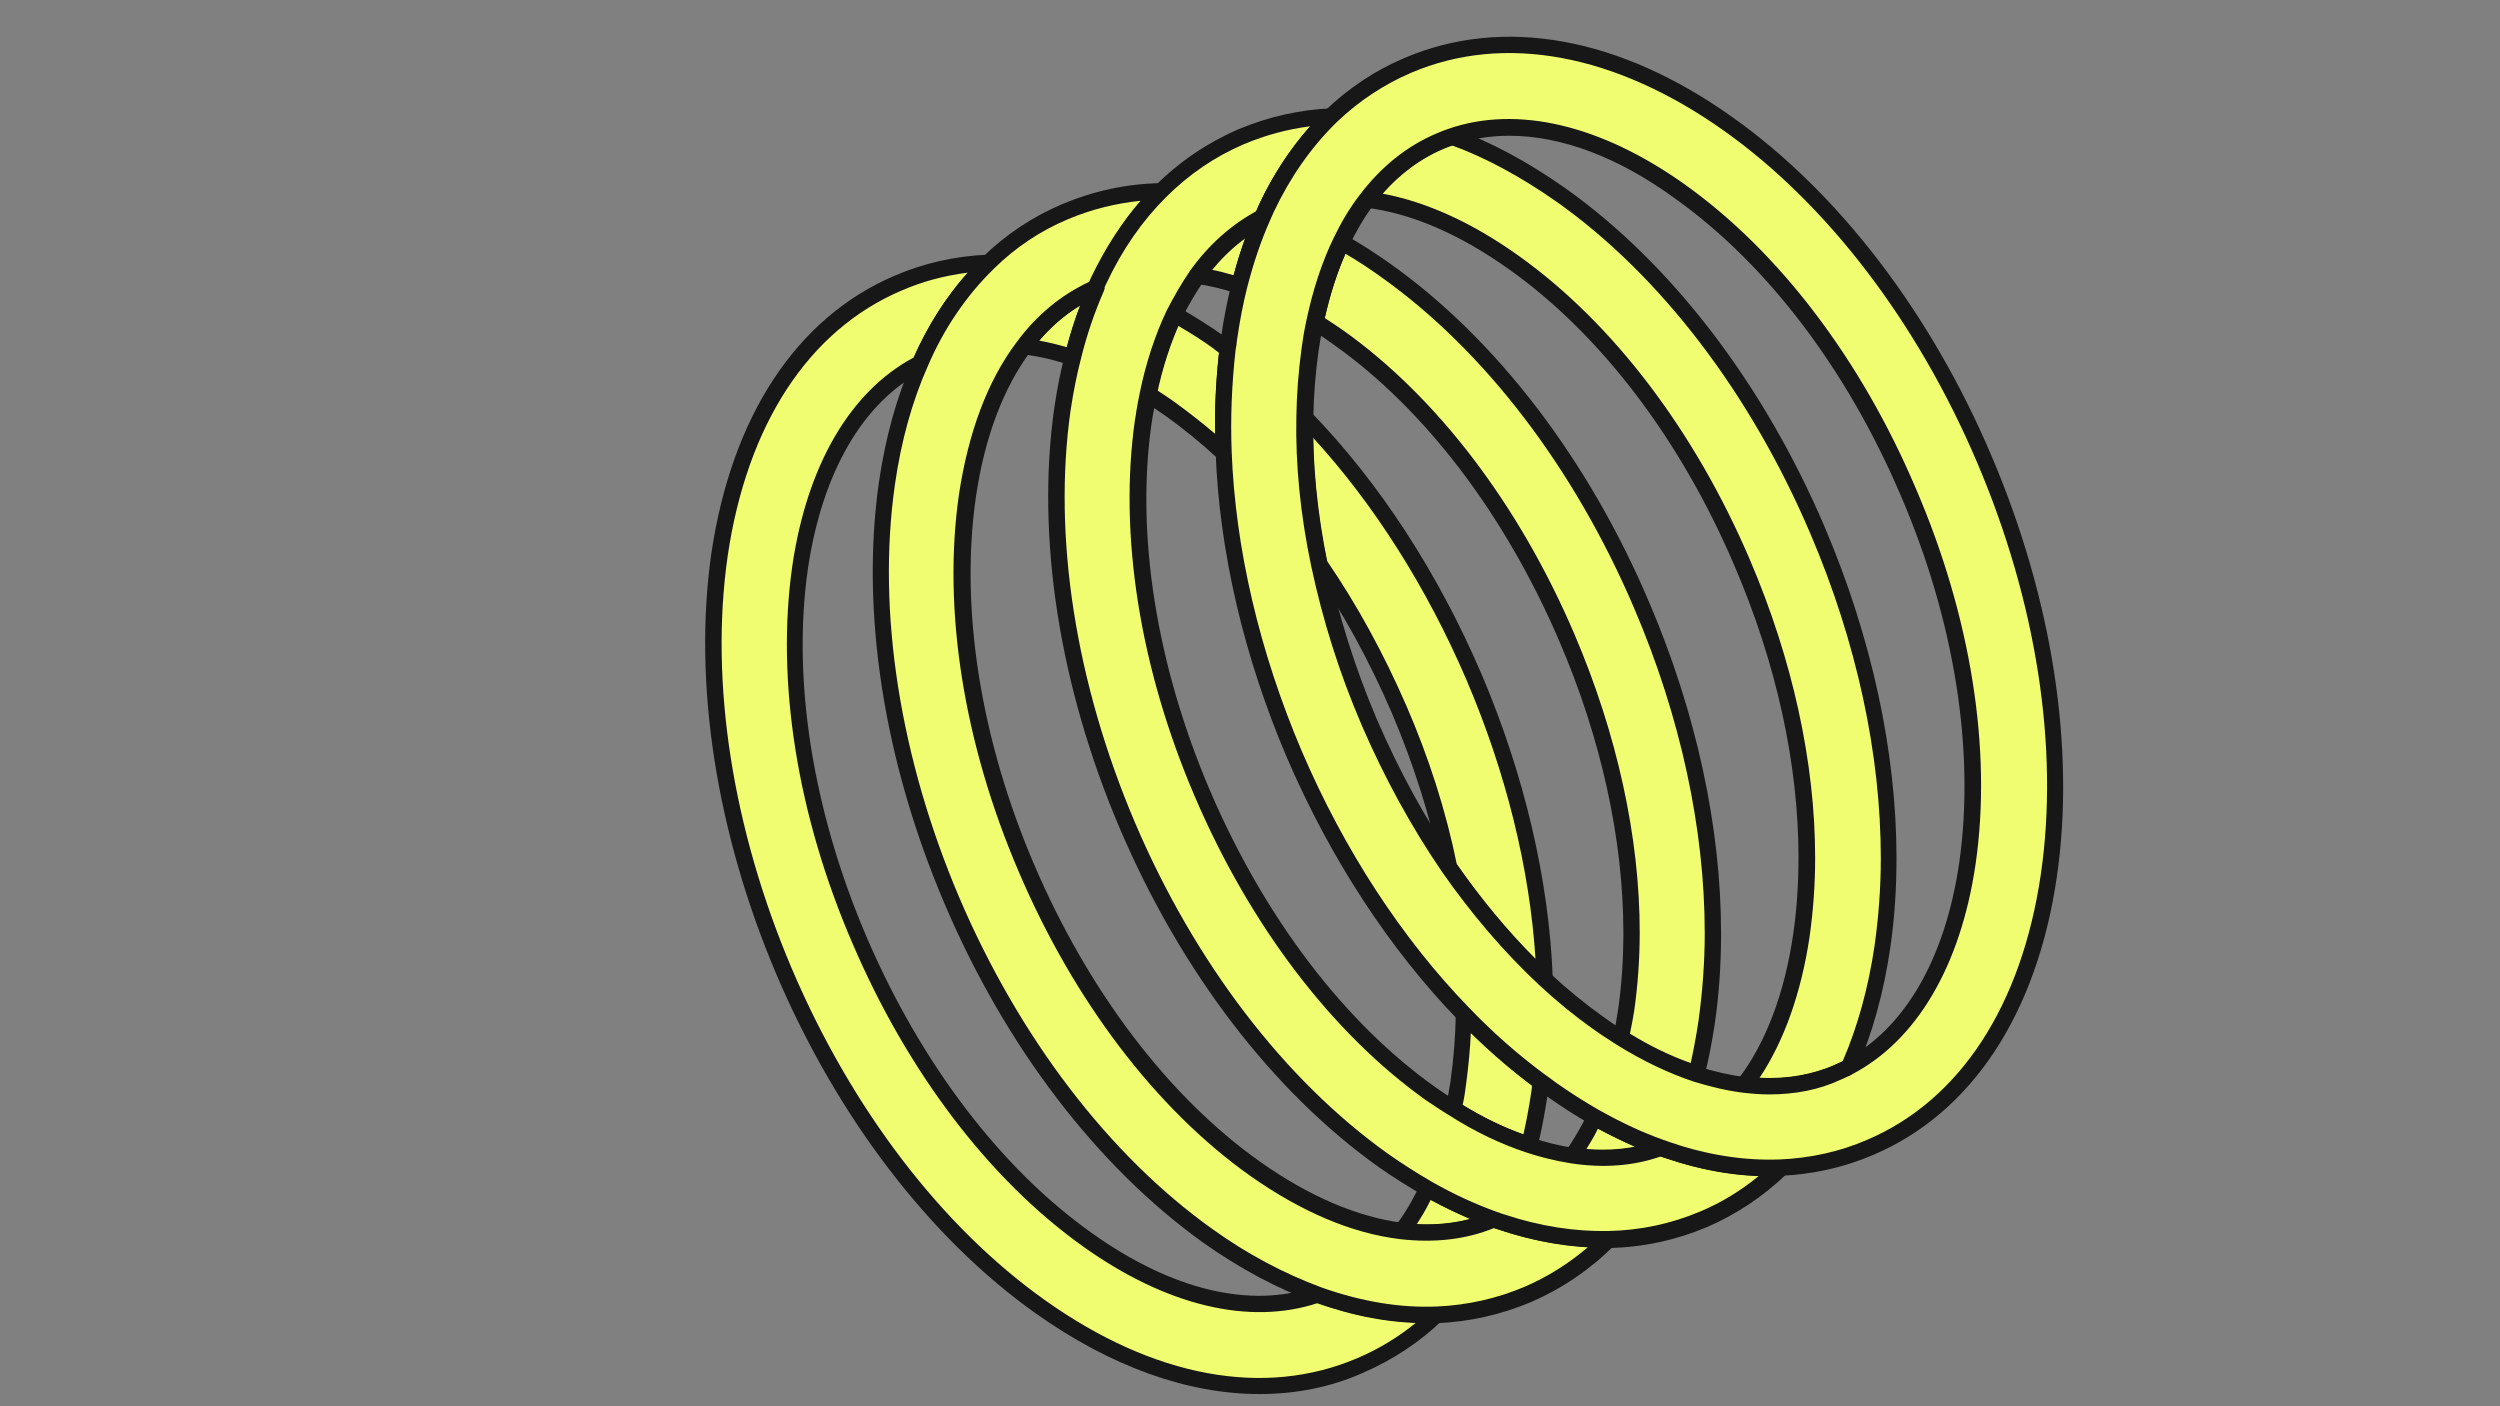
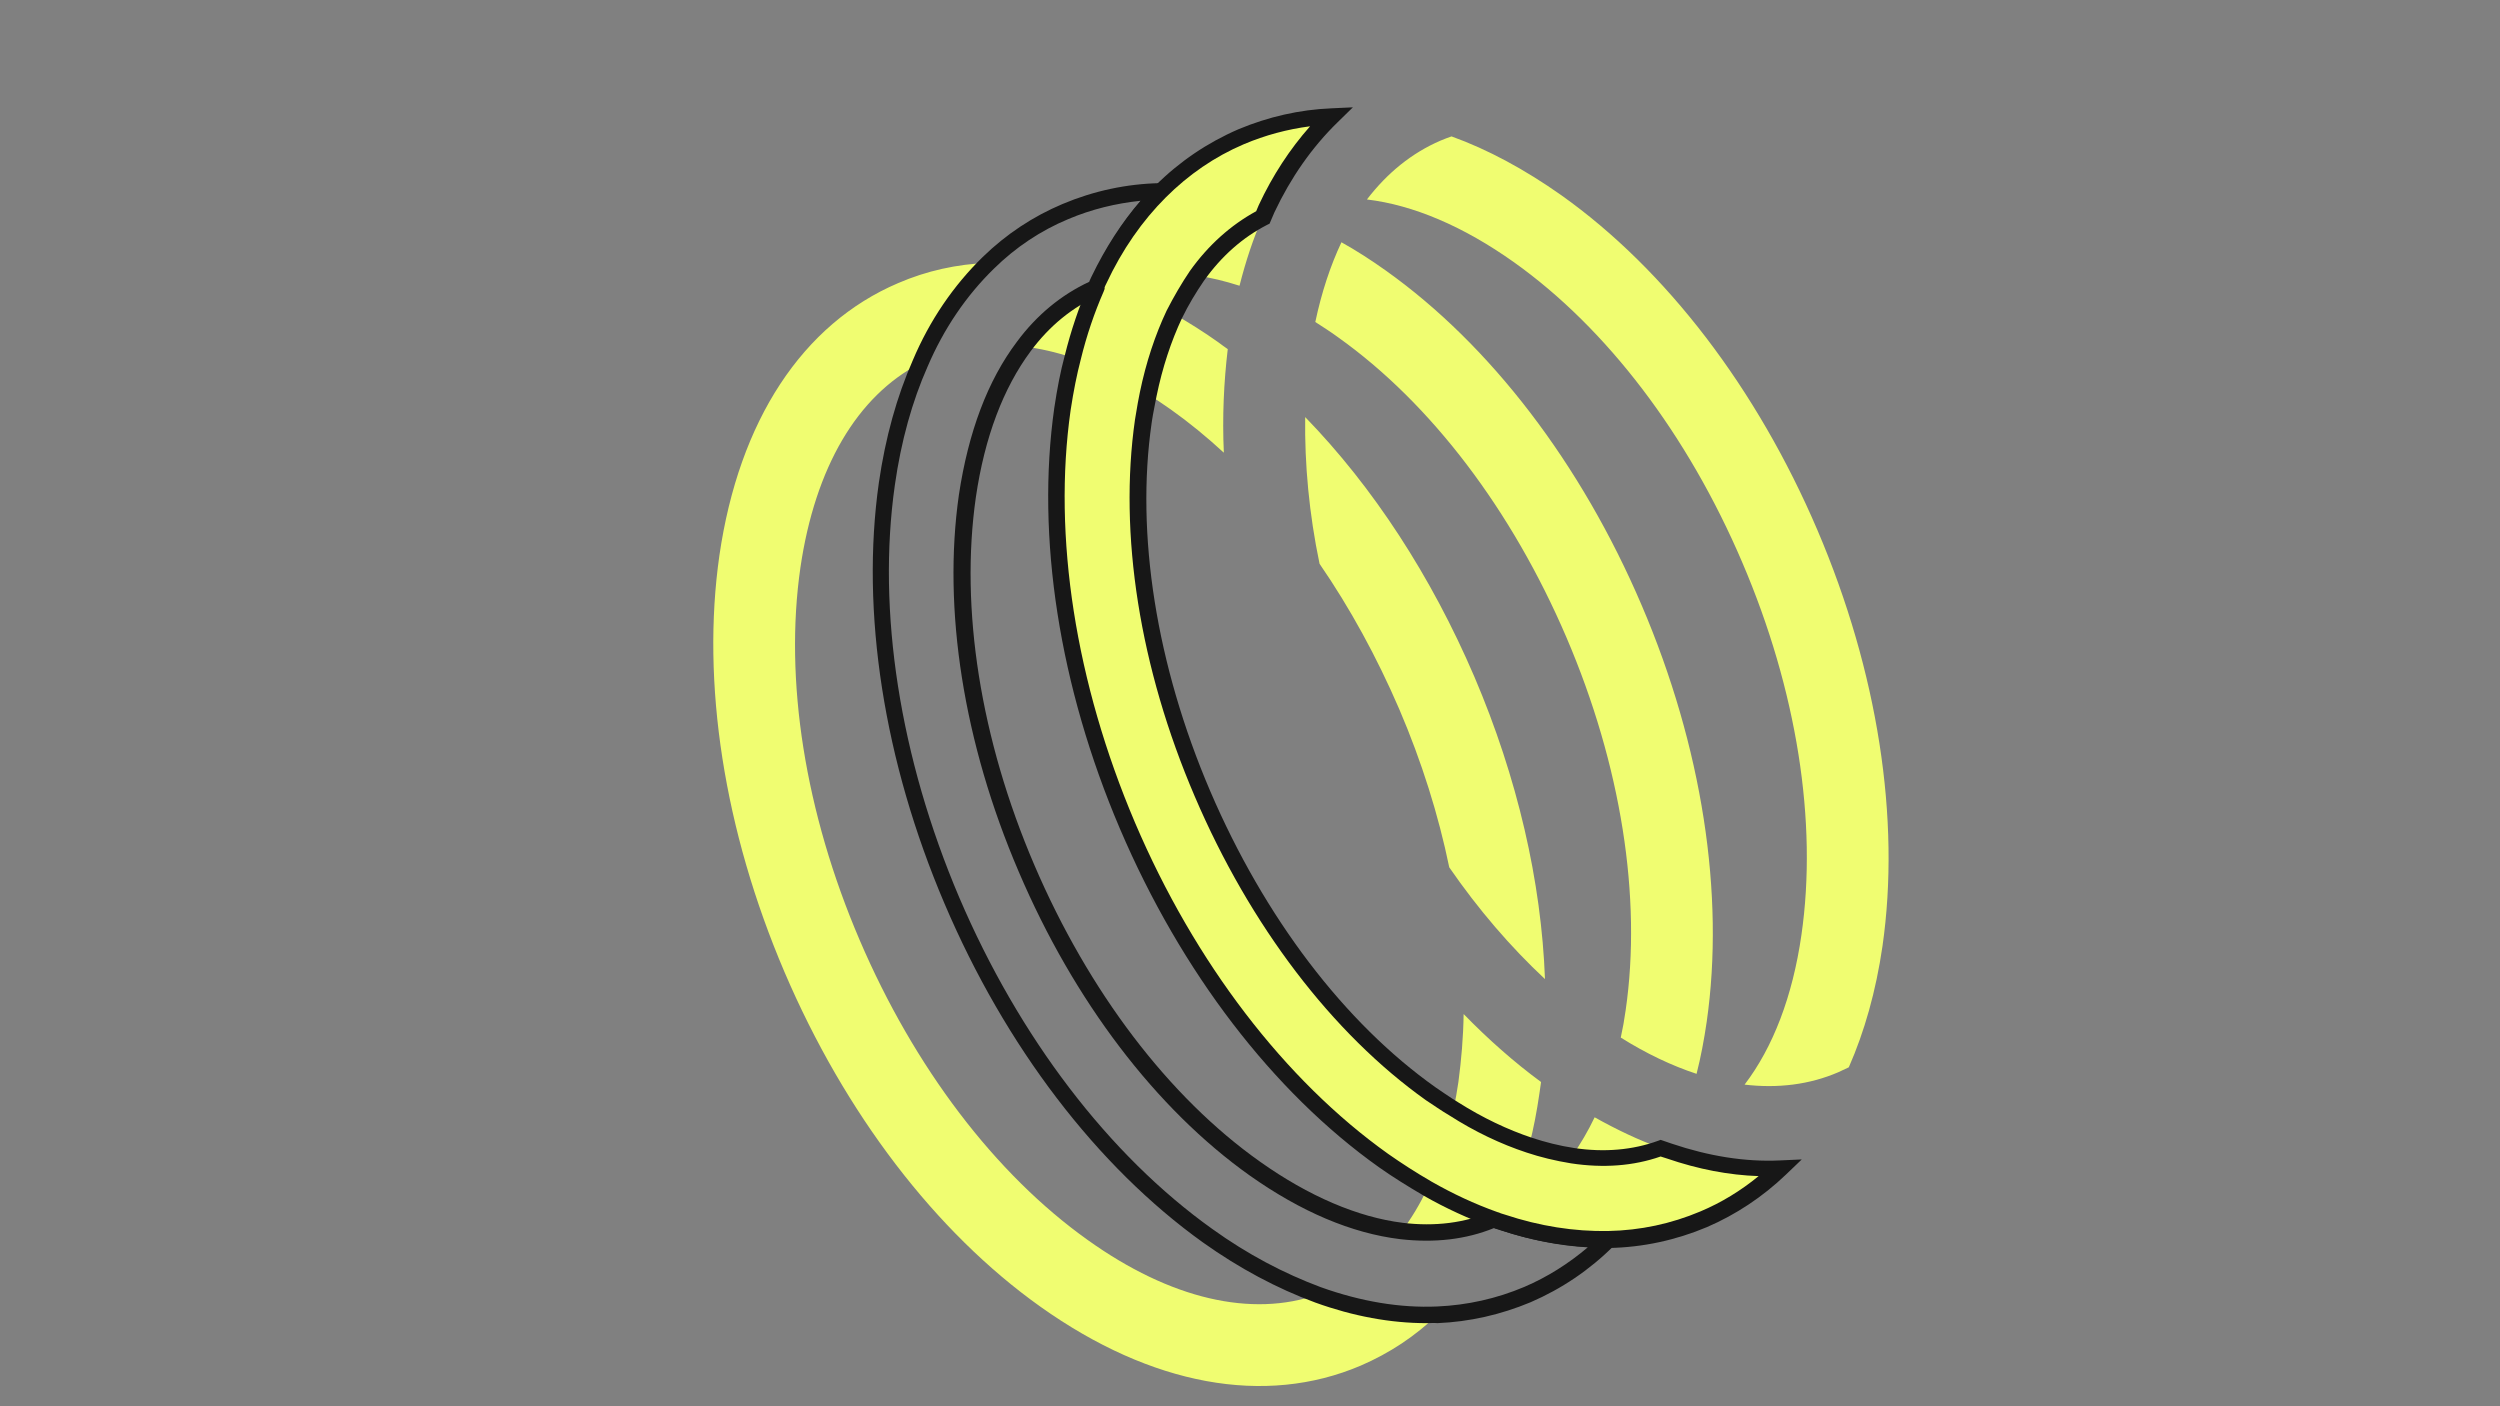
<svg xmlns="http://www.w3.org/2000/svg" width="1920" zoomAndPan="magnify" viewBox="0 0 1440 810" height="1080" preserveAspectRatio="xMidYMid meet">
  <rect x="0" y="0" width="1440" height="810" fill="#808080" stroke="none" />
  <path fill="#f0fd71" d="M 849.262 389.863 C 824.422 331.895 790.926 280.516 751.785 240.238 C 751.41 267.34 754.043 295.949 760.066 324.742 C 777.566 350.152 792.996 378.383 805.98 408.492 C 818.965 438.793 828.562 469.473 834.77 499.586 C 851.52 523.863 870.148 545.508 889.906 563.949 C 887.836 507.867 874.098 448.016 849.262 389.863 Z M 707.188 201.094 C 705.305 199.773 703.426 198.457 701.73 197.141 C 693.262 191.117 684.797 185.848 676.328 180.953 C 669.93 194.504 664.848 209.938 661.273 227.062 C 665.602 229.887 669.93 232.711 674.445 235.91 C 684.797 243.25 695.145 251.719 704.93 260.754 C 703.988 240.051 704.93 220.102 707.188 201.094 Z M 589.766 199.586 C 598.801 200.715 608.207 202.785 617.617 205.984 C 621.191 191.684 625.707 178.32 631.164 165.898 C 615.172 173.051 601.246 184.344 589.766 199.586 Z M 860.738 702.469 C 847.941 697.766 835.148 691.93 822.164 684.59 C 817.836 693.625 812.941 701.906 807.297 709.246 C 826.492 711.504 844.555 709.246 860.738 702.469 Z M 759.312 745.57 C 720.926 759.121 674.07 748.203 626.648 714.328 C 573.207 676.309 526.539 614.766 495.117 541.367 C 463.691 467.965 451.648 391.742 461.055 326.812 C 469.523 269.223 493.797 228.004 529.926 209.375 C 539.902 186.414 553.262 167.027 569.258 151.406 C 551.191 152.16 533.879 155.922 517.32 163.074 C 462.184 186.602 425.68 242.309 414.387 319.848 C 403.852 393.25 417.023 478.316 451.836 559.812 C 486.648 641.305 538.961 709.809 599.363 752.719 C 663.156 798.078 728.641 810.125 783.773 786.598 C 800.336 779.445 815.199 769.66 828.184 757.051 C 805.98 757.992 782.836 754.227 759.312 745.57 Z M 843.051 584.09 C 842.863 597.453 841.734 610.438 840.039 623.234 C 839.285 628.504 838.348 633.773 837.215 638.668 C 851.895 647.891 866.57 654.855 880.875 659.559 C 883.32 650.148 885.203 640.176 886.707 629.824 C 887.082 627.562 887.27 625.496 887.648 623.234 C 872.027 611.754 857.164 598.582 843.051 584.09 Z M 849.262 389.863 C 824.422 331.895 790.926 280.516 751.785 240.238 C 751.41 267.34 754.043 295.949 760.066 324.742 C 777.566 350.152 792.996 378.383 805.98 408.492 C 818.965 438.793 828.562 469.473 834.77 499.586 C 851.52 523.863 870.148 545.508 889.906 563.949 C 887.836 507.867 874.098 448.016 849.262 389.863 Z M 707.188 201.094 C 705.305 199.773 703.426 198.457 701.73 197.141 C 693.262 191.117 684.797 185.848 676.328 180.953 C 669.93 194.504 664.848 209.938 661.273 227.062 C 665.602 229.887 669.93 232.711 674.445 235.91 C 684.797 243.25 695.145 251.719 704.93 260.754 C 703.988 240.051 704.93 220.102 707.188 201.094 Z M 689.312 158.746 C 697.402 159.875 705.684 161.945 713.961 164.582 C 717.539 150.465 721.867 137.289 727.324 125.059 C 712.457 132.586 699.848 144.066 689.312 158.746 Z M 589.766 199.586 C 598.801 200.715 608.207 202.785 617.617 205.984 C 621.191 191.684 625.707 178.32 631.164 165.898 C 615.172 173.051 601.246 184.344 589.766 199.586 Z M 822.164 684.59 C 817.836 693.625 812.941 701.906 807.297 709.246 C 826.301 711.504 844.367 709.434 860.551 702.469 C 847.941 697.766 835.148 691.93 822.164 684.59 Z M 843.051 584.09 C 842.863 597.453 841.734 610.438 840.039 623.234 C 839.285 628.504 838.348 633.773 837.215 638.668 C 851.895 647.891 866.57 654.855 880.875 659.559 C 883.32 650.148 885.203 640.176 886.707 629.824 C 887.082 627.562 887.27 625.496 887.648 623.234 C 872.027 611.754 857.164 598.582 843.051 584.09 Z M 918.508 643.562 C 914.746 651.465 910.418 658.805 905.711 665.582 C 923.777 668.215 940.902 666.898 956.52 661.254 C 943.91 656.734 931.305 650.715 918.508 643.562 Z M 945.605 348.645 C 910.793 267.152 858.48 198.645 798.078 155.734 C 789.609 149.711 781.141 144.254 772.672 139.551 C 766.273 153.102 761.195 168.531 757.617 185.473 C 761.945 188.293 766.465 191.117 770.793 194.316 C 824.234 232.336 870.898 293.879 902.324 367.277 C 933.75 440.676 945.793 516.898 936.387 581.832 C 935.633 587.289 934.691 592.559 933.562 597.641 C 948.238 606.863 962.918 613.824 977.219 618.531 C 979.664 608.934 981.547 598.957 983.051 588.605 C 993.59 515.207 980.418 429.949 945.605 348.645 Z M 849.262 389.863 C 824.422 331.895 790.926 280.516 751.785 240.238 C 751.41 267.34 754.043 295.949 760.066 324.742 C 777.566 350.152 792.996 378.383 805.98 408.492 C 818.965 438.793 828.562 469.473 834.77 499.586 C 851.52 523.863 870.148 545.508 889.906 563.949 C 887.836 507.867 874.098 448.016 849.262 389.863 Z M 589.766 199.586 C 598.801 200.715 608.207 202.785 617.617 205.984 C 621.191 191.684 625.707 178.32 631.164 165.898 C 615.172 173.051 601.246 184.344 589.766 199.586 Z M 707.188 201.094 C 705.305 199.773 703.426 198.457 701.73 197.141 C 693.262 191.117 684.797 185.848 676.328 180.953 C 669.93 194.504 664.848 209.938 661.273 227.062 C 665.602 229.887 669.93 232.711 674.445 235.91 C 684.797 243.25 695.145 251.719 704.93 260.754 C 703.988 240.051 704.93 220.102 707.188 201.094 Z M 822.164 684.59 C 817.836 693.625 812.941 701.906 807.297 709.246 C 826.301 711.504 844.367 709.434 860.551 702.469 C 847.941 697.766 835.148 691.93 822.164 684.59 Z M 843.051 584.09 C 842.863 597.453 841.734 610.438 840.039 623.234 C 839.285 628.504 838.348 633.773 837.215 638.668 C 851.895 647.891 866.57 654.855 880.875 659.559 C 883.32 650.148 885.203 640.176 886.707 629.824 C 887.082 627.562 887.27 625.496 887.648 623.234 C 872.027 611.754 857.164 598.582 843.051 584.09 Z M 849.262 389.863 C 824.422 331.895 790.926 280.516 751.785 240.238 C 751.41 267.34 754.043 295.949 760.066 324.742 C 777.566 350.152 792.996 378.383 805.98 408.492 C 818.965 438.793 828.562 469.473 834.77 499.586 C 851.52 523.863 870.148 545.508 889.906 563.949 C 887.836 507.867 874.098 448.016 849.262 389.863 Z M 945.605 348.645 C 910.793 267.152 858.48 198.645 798.078 155.734 C 789.609 149.711 781.141 144.254 772.672 139.551 C 766.273 153.102 761.195 168.531 757.617 185.473 C 761.945 188.293 766.465 191.117 770.793 194.316 C 824.234 232.336 870.898 293.879 902.324 367.277 C 933.75 440.676 945.793 516.898 936.387 581.832 C 935.633 587.289 934.691 592.559 933.562 597.641 C 948.238 606.863 962.918 613.824 977.219 618.531 C 979.664 608.934 981.547 598.957 983.051 588.605 C 993.59 515.207 980.418 429.949 945.605 348.645 Z M 707.188 201.094 C 705.305 199.773 703.426 198.457 701.73 197.141 C 693.262 191.117 684.797 185.848 676.328 180.953 C 669.93 194.504 664.848 209.938 661.273 227.062 C 665.602 229.887 669.93 232.711 674.445 235.91 C 684.797 243.25 695.145 251.719 704.93 260.754 C 703.988 240.051 704.93 220.102 707.188 201.094 Z M 689.312 158.746 C 697.402 159.875 705.684 161.945 713.961 164.582 C 717.539 150.465 721.867 137.289 727.324 125.059 C 712.457 132.586 699.848 144.066 689.312 158.746 Z M 843.051 584.09 C 842.863 597.453 841.734 610.438 840.039 623.234 C 839.285 628.504 838.348 633.773 837.215 638.668 C 851.895 647.891 866.57 654.855 880.875 659.559 C 883.32 650.148 885.203 640.176 886.707 629.824 C 887.082 627.562 887.27 625.496 887.648 623.234 C 872.027 611.754 857.164 598.582 843.051 584.09 Z M 918.508 643.562 C 914.746 651.465 910.418 658.805 905.711 665.582 C 923.777 668.215 940.902 666.898 956.52 661.254 C 943.91 656.734 931.305 650.715 918.508 643.562 Z M 1046.844 305.359 C 1012.031 223.863 959.719 155.359 899.312 112.449 C 878.238 97.578 856.977 86.098 836.086 78.57 C 834.02 79.324 831.758 80.078 829.691 81.016 C 813.129 88.168 799.016 99.648 787.352 114.895 C 814.07 118.094 842.863 130.328 872.027 151.031 C 925.469 189.047 972.137 250.402 1003.562 323.988 C 1034.988 397.391 1047.031 473.613 1037.621 538.543 C 1032.543 573.926 1021.25 603.285 1004.879 624.742 C 1024.074 627 1042.328 624.742 1058.887 617.59 C 1060.957 616.648 1063.027 615.707 1064.906 614.766 C 1073.941 594.254 1080.527 570.914 1084.289 545.129 C 1094.828 471.918 1081.656 386.852 1046.844 305.359 Z M 707.188 201.094 C 705.305 199.773 703.426 198.457 701.73 197.141 C 693.262 191.117 684.797 185.848 676.328 180.953 C 669.93 194.504 664.848 209.938 661.273 227.062 C 665.602 229.887 669.93 232.711 674.445 235.91 C 684.797 243.25 695.145 251.719 704.93 260.754 C 703.988 240.051 704.93 220.102 707.188 201.094 Z M 689.312 158.746 C 697.402 159.875 705.684 161.945 713.961 164.582 C 717.539 150.465 721.867 137.289 727.324 125.059 C 712.457 132.586 699.848 144.066 689.312 158.746 Z M 849.262 389.863 C 824.422 331.895 790.926 280.516 751.785 240.238 C 751.41 267.34 754.043 295.949 760.066 324.742 C 777.566 350.152 792.996 378.383 805.98 408.492 C 818.965 438.793 828.562 469.473 834.77 499.586 C 851.52 523.863 870.148 545.508 889.906 563.949 C 887.836 507.867 874.098 448.016 849.262 389.863 Z M 843.051 584.09 C 842.863 597.453 841.734 610.438 840.039 623.234 C 839.285 628.504 838.348 633.773 837.215 638.668 C 851.895 647.891 866.57 654.855 880.875 659.559 C 883.32 650.148 885.203 640.176 886.707 629.824 C 887.082 627.562 887.27 625.496 887.648 623.234 C 872.027 611.754 857.164 598.582 843.051 584.09 Z M 918.508 643.562 C 914.746 651.465 910.418 658.805 905.711 665.582 C 923.777 668.215 940.902 666.898 956.52 661.254 C 943.91 656.734 931.305 650.715 918.508 643.562 Z M 945.605 348.645 C 910.793 267.152 858.48 198.645 798.078 155.734 C 789.609 149.711 781.141 144.254 772.672 139.551 C 766.273 153.102 761.195 168.531 757.617 185.473 C 761.945 188.293 766.465 191.117 770.793 194.316 C 824.234 232.336 870.898 293.879 902.324 367.277 C 933.75 440.676 945.793 516.898 936.387 581.832 C 935.633 587.289 934.691 592.559 933.562 597.641 C 948.238 606.863 962.918 613.824 977.219 618.531 C 979.664 608.934 981.547 598.957 983.051 588.605 C 993.59 515.207 980.418 429.949 945.605 348.645 Z M 849.262 389.863 C 824.422 331.895 790.926 280.516 751.785 240.238 C 751.41 267.34 754.043 295.949 760.066 324.742 C 777.566 350.152 792.996 378.383 805.98 408.492 C 818.965 438.793 828.562 469.473 834.77 499.586 C 851.52 523.863 870.148 545.508 889.906 563.949 C 887.836 507.867 874.098 448.016 849.262 389.863 Z M 945.605 348.645 C 910.793 267.152 858.48 198.645 798.078 155.734 C 789.609 149.711 781.141 144.254 772.672 139.551 C 766.273 153.102 761.195 168.531 757.617 185.473 C 761.945 188.293 766.465 191.117 770.793 194.316 C 824.234 232.336 870.898 293.879 902.324 367.277 C 933.75 440.676 945.793 516.898 936.387 581.832 C 935.633 587.289 934.691 592.559 933.562 597.641 C 948.238 606.863 962.918 613.824 977.219 618.531 C 979.664 608.934 981.547 598.957 983.051 588.605 C 993.59 515.207 980.418 429.949 945.605 348.645 Z M 1046.844 305.359 C 1012.031 223.863 959.719 155.359 899.312 112.449 C 878.238 97.578 856.977 86.098 836.086 78.57 C 834.02 79.324 831.758 80.078 829.691 81.016 C 813.129 88.168 799.016 99.648 787.352 114.895 C 814.07 118.094 842.863 130.328 872.027 151.031 C 925.469 189.047 972.137 250.402 1003.562 323.988 C 1034.988 397.391 1047.031 473.613 1037.621 538.543 C 1032.543 573.926 1021.25 603.285 1004.879 624.742 C 1024.074 627 1042.328 624.742 1058.887 617.59 C 1060.957 616.648 1063.027 615.707 1064.906 614.766 C 1073.941 594.254 1080.527 570.914 1084.289 545.129 C 1094.828 471.918 1081.656 386.852 1046.844 305.359 Z M 849.262 389.863 C 824.422 331.895 790.926 280.516 751.785 240.238 C 751.41 267.34 754.043 295.949 760.066 324.742 C 777.566 350.152 792.996 378.383 805.98 408.492 C 818.965 438.793 828.562 469.473 834.77 499.586 C 851.52 523.863 870.148 545.508 889.906 563.949 C 887.836 507.867 874.098 448.016 849.262 389.863 Z M 945.605 348.645 C 910.793 267.152 858.48 198.645 798.078 155.734 C 789.609 149.711 781.141 144.254 772.672 139.551 C 766.273 153.102 761.195 168.531 757.617 185.473 C 761.945 188.293 766.465 191.117 770.793 194.316 C 824.234 232.336 870.898 293.879 902.324 367.277 C 933.75 440.676 945.793 516.898 936.387 581.832 C 935.633 587.289 934.691 592.559 933.562 597.641 C 948.238 606.863 962.918 613.824 977.219 618.531 C 979.664 608.934 981.547 598.957 983.051 588.605 C 993.59 515.207 980.418 429.949 945.605 348.645 Z M 1046.844 305.359 C 1012.031 223.863 959.719 155.359 899.312 112.449 C 878.238 97.578 856.977 86.098 836.086 78.57 C 834.02 79.324 831.758 80.078 829.691 81.016 C 813.129 88.168 799.016 99.648 787.352 114.895 C 814.07 118.094 842.863 130.328 872.027 151.031 C 925.469 189.047 972.137 250.402 1003.562 323.988 C 1034.988 397.391 1047.031 473.613 1037.621 538.543 C 1032.543 573.926 1021.25 603.285 1004.879 624.742 C 1024.074 627 1042.328 624.742 1058.887 617.59 C 1060.957 616.648 1063.027 615.707 1064.906 614.766 C 1073.941 594.254 1080.527 570.914 1084.289 545.129 C 1094.828 471.918 1081.656 386.852 1046.844 305.359 Z M 1046.844 305.359 " fill-opacity="1" fill-rule="nonzero" />
-   <path fill="#171717" d="M 725.441 802.973 C 684.043 802.973 639.82 787.164 596.543 756.484 C 535.574 713.199 482.508 643.938 447.32 561.504 C 412.508 479.637 399.145 393.438 409.684 319.098 C 421.352 239.863 458.797 182.836 515.438 158.746 C 532.188 151.594 550.062 147.453 569.066 146.699 L 581.301 146.137 L 572.457 154.793 C 556.648 170.227 543.664 189.234 534.066 211.254 L 533.316 212.762 L 531.809 213.516 C 497.184 231.395 473.664 271.855 465.383 327.379 C 456.164 391.555 468.02 466.836 499.066 539.484 C 530.305 612.32 576.406 673.109 629.094 710.375 C 675.012 743.121 720.547 754.039 757.43 741.051 L 758.938 740.488 L 760.441 741.051 C 783.211 749.332 805.602 753.098 827.434 752.156 L 839.852 751.59 L 831.008 760.25 C 817.836 773.047 802.406 783.211 785.094 790.738 C 766.652 799.02 746.328 802.973 725.441 802.973 Z M 557.402 157.051 C 544.039 158.746 531.246 162.133 519.203 167.402 C 465.762 190.176 430.195 244.566 419.094 320.602 C 408.742 393.25 421.914 477.566 456.164 558.117 C 490.598 638.855 542.535 706.797 602 748.957 C 664.473 793.371 728.266 805.23 781.895 782.27 C 794.312 777 805.602 770.035 815.766 761.754 C 797.137 761.191 778.316 757.426 759.312 750.461 C 719.797 763.637 671.812 752.156 624.016 718.09 C 570.008 679.695 522.777 617.59 490.977 543.25 C 458.984 469.098 446.941 391.934 456.352 326.059 C 464.82 268.094 489.66 225.559 526.164 205.984 C 534.445 187.543 544.793 171.168 557.402 157.051 Z M 821.785 714.891 C 816.895 714.891 811.812 714.516 806.734 713.949 L 798.453 713.008 L 803.535 706.422 C 808.801 699.648 813.508 691.742 817.836 682.52 L 820.094 678.004 L 824.422 680.449 C 824.422 680.449 824.422 680.449 824.609 680.449 C 836.84 687.414 849.262 693.059 862.242 697.953 L 873.535 702.094 L 862.434 706.797 C 859.797 707.93 857.164 708.867 854.527 709.621 C 844.367 713.199 833.453 714.891 821.785 714.891 Z M 815.953 705.293 C 826.867 705.859 837.219 704.727 847 702.281 C 839.285 698.895 831.57 695.316 824.043 691.176 C 821.598 696.258 818.777 700.965 815.953 705.293 Z M 923.211 671.605 C 917.379 671.605 911.359 671.227 905.148 670.285 L 897.621 669.156 L 901.949 662.945 C 906.652 656.172 910.793 649.02 914.367 641.68 L 916.438 637.164 L 920.766 639.609 C 934.125 647.137 946.359 652.785 958.023 656.926 L 970.258 661.254 L 958.023 665.77 C 947.301 669.535 935.445 671.605 923.211 671.605 Z M 913.805 661.816 C 923.59 662.57 932.809 662.195 941.652 660.5 C 934.879 657.488 927.73 654.102 920.391 650.148 C 918.508 654.102 916.25 657.867 913.805 661.816 Z M 884.07 665.582 L 879.367 664.078 C 864.504 659.184 849.449 652.031 834.77 642.621 L 831.949 640.926 L 832.699 637.727 C 833.828 633.211 834.582 628.129 835.523 622.672 C 837.406 608.934 838.348 596.324 838.535 584.09 L 838.723 572.797 L 846.625 580.891 C 860.926 595.57 875.793 608.555 890.66 619.473 L 892.918 621.164 L 892.352 623.988 C 892.164 625.117 891.977 626.059 891.977 627.188 C 891.789 628.316 891.598 629.445 891.41 630.574 C 889.719 641.867 887.836 651.656 885.578 660.688 Z M 842.484 636.41 C 854.152 643.562 865.82 649.207 877.484 653.348 C 879.18 646.008 880.684 637.914 882.004 629.07 C 882.191 627.941 882.379 626.812 882.379 625.871 C 882.379 625.684 882.379 625.492 882.379 625.305 C 870.523 616.461 858.668 606.297 847.191 595.004 C 846.812 604.227 845.871 613.637 844.555 623.801 C 843.992 628.316 843.426 632.457 842.484 636.41 Z M 1018.992 630.199 C 1014.289 630.199 1009.398 629.824 1004.316 629.258 L 996.035 628.316 L 1001.117 621.73 C 1017.113 600.84 1028.027 571.855 1032.918 537.789 C 1034.988 523.676 1035.93 508.809 1035.93 493.75 C 1035.93 440.488 1023.32 382.332 999.047 325.871 C 968 253.035 921.895 192.434 869.02 154.98 C 840.414 134.656 812.754 122.801 786.598 119.598 L 778.316 118.66 L 783.398 112.07 C 795.629 95.887 810.684 84.027 827.621 76.688 C 829.312 75.938 831.195 75.184 832.891 74.617 L 835.711 73.488 L 837.406 74.055 C 858.48 81.582 880.121 93.25 901.762 108.496 C 962.73 151.781 1015.793 221.043 1050.984 303.477 C 1078.082 367.09 1092.383 433.148 1092.383 494.316 C 1092.383 512.008 1091.254 529.133 1088.805 545.883 C 1085.043 571.668 1078.457 595.57 1069.047 616.836 L 1068.297 618.344 L 1066.789 619.094 C 1064.906 620.035 1062.648 620.977 1060.582 621.918 C 1047.785 627.562 1033.859 630.199 1018.992 630.199 Z M 1013.535 620.789 C 1029.156 621.543 1043.832 619.094 1057.004 613.262 C 1058.512 612.695 1059.828 611.945 1061.332 611.379 C 1069.988 591.43 1076.199 568.844 1079.773 544.566 C 1082.031 528.379 1083.348 511.629 1083.348 494.316 C 1083.348 434.465 1069.426 369.723 1042.703 307.238 C 1008.266 226.5 956.332 158.559 896.867 116.398 C 876.168 101.906 855.848 90.805 836.086 83.652 C 834.582 84.219 833.078 84.781 831.57 85.348 C 818.211 91.18 806.355 99.84 796.195 111.508 C 821.41 116.211 847.754 128.07 874.664 147.266 C 928.859 185.848 976.09 247.957 1007.891 322.297 C 1032.543 379.887 1045.527 439.359 1045.527 494.129 C 1045.527 509.75 1044.398 524.805 1042.328 539.484 C 1037.621 571.293 1027.836 599.332 1013.535 620.789 Z M 980.605 624.555 L 975.902 623.047 C 961.035 618.152 945.98 611.004 931.305 601.594 L 928.48 599.898 L 929.234 596.699 C 930.363 591.805 931.305 586.535 932.059 581.266 C 934.125 567.152 935.066 552.281 935.066 537.227 C 935.066 483.965 922.461 425.809 898.184 369.348 C 866.949 296.512 820.844 235.723 768.156 198.457 C 764.77 196.012 761.195 193.562 757.809 191.305 L 752.539 187.918 L 753.289 184.719 C 756.867 167.59 762.137 151.781 768.723 137.668 L 770.793 133.148 L 775.117 135.598 C 783.398 140.113 791.867 145.57 800.898 151.969 C 861.867 195.258 914.934 264.516 949.934 346.949 C 977.031 410.375 991.332 476.438 991.332 537.602 C 991.332 555.293 990.203 572.609 987.758 589.359 C 986.062 600.465 984.18 610.438 981.734 619.848 Z M 938.832 595.383 C 950.496 602.531 962.164 608.18 973.832 612.32 C 975.523 604.793 977.031 596.699 978.348 587.852 C 980.605 571.48 981.922 554.73 981.922 537.414 C 981.922 477.566 968 412.824 941.277 350.34 C 906.84 269.598 854.906 201.656 795.441 159.5 C 788.293 154.418 781.516 149.902 774.93 146.137 C 770.039 157.43 766.086 169.852 763.074 183.211 C 766.652 185.473 770.227 187.918 773.801 190.363 C 827.809 228.758 875.039 290.867 906.84 365.207 C 931.492 422.797 944.477 482.457 944.477 537.039 C 944.477 552.66 943.348 567.715 941.277 582.395 C 940.523 586.914 939.773 591.242 938.832 595.383 Z M 894.988 575.242 L 886.707 567.527 C 866.383 548.707 847.754 526.688 830.82 502.406 L 830.254 501.656 L 830.066 500.715 C 823.855 470.414 814.258 440.113 801.652 410.562 C 788.668 380.453 773.426 352.598 756.113 327.566 L 755.551 326.812 L 755.359 325.871 C 749.715 299.148 746.895 272.047 746.895 245.508 C 746.895 243.816 746.895 242.121 746.895 240.426 L 747.082 229.133 L 754.984 237.227 C 794.5 277.879 828.371 330.012 853.398 388.355 C 878.051 446.324 892.352 507.113 894.422 564.141 Z M 839.098 497.703 C 853.023 517.652 868.266 536.098 884.449 552.281 C 881.062 499.773 867.324 444.629 844.742 391.742 C 821.977 338.672 791.492 290.488 756.301 252.094 C 756.68 275.621 759.312 299.336 764.203 322.859 C 781.516 348.082 796.949 376.312 810.121 406.613 C 823.105 436.535 832.891 467.215 839.098 497.703 Z M 710.199 272.047 L 701.73 264.328 C 691.945 255.297 681.785 247.016 671.812 239.863 C 667.297 236.664 662.969 233.84 658.828 231.203 L 656.191 229.512 L 656.758 226.312 C 660.332 208.996 665.602 193.188 672.188 179.07 L 674.445 174.367 L 678.961 177 C 688.559 182.648 697.027 187.918 704.742 193.375 L 704.93 193.562 C 706.434 194.883 708.316 196.012 710.199 197.328 L 712.457 199.023 L 712.082 201.844 C 710.387 216.336 709.445 230.828 709.445 245.133 C 709.445 250.402 709.633 255.672 709.824 260.754 Z M 666.543 224.805 C 669.93 227.062 673.504 229.324 677.082 231.957 C 684.605 237.414 692.324 243.438 699.848 249.836 C 699.848 248.145 699.848 246.449 699.848 244.754 C 699.848 231.016 700.602 217.09 702.109 203.164 C 700.977 202.41 699.848 201.469 698.91 200.715 C 692.699 196.199 685.926 191.871 678.398 187.543 C 673.504 199.023 669.555 211.445 666.543 224.805 Z M 621.004 212.008 L 616.113 210.312 C 607.457 207.305 598.422 205.234 589.203 204.102 L 581.109 203.164 L 586.004 196.762 C 597.859 180.953 612.535 169.098 629.285 161.57 L 640.387 156.676 L 635.492 167.781 C 630.227 179.824 625.707 193.188 622.133 207.113 Z M 598.613 196.199 C 603.879 197.141 609.148 198.457 614.418 199.965 C 616.676 191.684 619.121 183.777 622.133 176.062 C 613.289 181.332 605.574 188.105 598.613 196.199 Z M 717.348 170.602 L 712.645 169.098 C 703.801 166.273 696.086 164.391 688.746 163.453 L 681.031 162.32 L 685.547 155.922 C 696.84 140.301 710.199 128.445 725.254 120.73 L 737.109 114.707 L 731.652 126.75 C 726.57 138.23 722.242 150.84 718.48 165.52 Z M 697.781 155.359 C 701.918 156.109 706.246 157.242 710.574 158.559 C 712.645 150.652 715.09 143.312 717.539 136.352 C 710.574 141.621 703.801 148.02 697.781 155.359 Z M 697.781 155.359 " fill-opacity="1" fill-rule="nonzero" />
-   <path fill="#f0fd71" d="M 926.41 713.949 C 912.863 727.5 897.434 738.039 879.934 745.57 C 863.375 752.531 846.062 756.484 827.996 757.238 C 805.793 758.18 782.645 754.227 759.125 745.758 C 738.047 738.039 716.598 726.75 695.52 711.691 C 635.305 668.594 582.992 600.086 548.18 518.594 C 513.367 437.102 500.195 352.031 510.734 278.633 C 514.496 253.035 520.895 229.887 529.926 209.375 C 539.902 186.414 553.262 167.027 569.258 151.406 C 582.238 138.797 597.105 128.82 613.664 121.859 C 630.977 114.52 649.418 110.566 668.426 110.188 C 654.312 124.305 642.645 141.43 633.234 161.191 C 632.484 162.699 631.918 164.203 631.164 165.711 C 614.984 172.863 601.059 184.152 589.766 199.398 C 573.586 221.043 562.48 250.215 557.215 285.598 C 547.805 350.527 559.848 426.75 591.273 500.148 C 622.699 573.551 669.363 635.094 722.805 673.109 C 751.785 693.812 780.578 705.859 807.297 709.059 C 826.301 711.316 844.367 709.246 860.551 702.281 C 862.055 702.848 863.562 703.41 865.066 703.789 C 886.141 710.938 906.652 714.328 926.41 713.949 Z M 926.41 713.949 " fill-opacity="1" fill-rule="nonzero" />
  <path fill="#171717" d="M 821.598 762.133 C 801.086 762.133 779.445 758.18 757.617 750.273 C 735.602 742.18 713.773 730.512 692.887 715.645 C 631.918 671.98 579.043 602.723 544.039 520.477 C 509.039 438.418 495.68 352.41 506.219 278.066 C 509.98 252.094 516.566 228.383 525.789 207.492 C 535.574 184.344 549.309 164.391 566.059 148.02 C 579.605 134.844 595.035 124.68 611.973 117.527 C 629.848 110 648.855 105.859 668.426 105.484 L 680.09 105.297 L 671.812 113.578 C 658.449 126.938 646.785 143.691 637.562 163.262 C 637.188 164.016 636.812 164.77 636.621 165.332 C 636.246 166.086 635.871 167.027 635.492 167.781 L 634.742 169.285 L 633.234 170.039 C 617.805 176.812 604.445 187.73 593.719 202.223 C 577.914 223.488 567.188 251.719 562.105 286.348 C 552.887 350.527 564.738 425.809 595.789 498.27 C 627.027 571.102 673.129 631.895 725.816 669.156 C 753.668 688.918 782.082 701.152 808.051 704.352 C 826.68 706.609 843.805 704.352 858.855 697.953 L 860.551 697.199 L 862.242 697.953 C 863.75 698.52 865.066 698.895 866.195 699.27 L 866.57 699.457 C 887.082 706.422 907.219 709.809 926.223 709.434 L 937.891 709.246 L 929.609 717.527 C 915.688 731.453 899.504 742.371 881.625 750.086 C 864.504 757.238 846.438 761.379 827.996 762.129 C 825.926 761.941 823.855 762.133 821.598 762.133 Z M 656.945 115.648 C 642.645 117.152 628.719 120.539 615.359 126.188 C 599.551 132.773 585.062 142.371 572.457 154.793 C 556.648 170.227 543.664 189.234 534.254 211.254 C 525.41 231.203 519.012 254.164 515.438 279.387 C 505.09 352.031 518.262 436.348 552.508 516.898 C 586.945 597.453 638.691 665.395 698.344 707.93 C 718.48 722.418 739.555 733.523 760.816 741.43 C 783.965 749.711 806.543 753.473 827.809 752.531 C 845.121 751.781 862.055 748.016 878.051 741.238 C 891.223 735.594 903.453 727.879 914.555 718.469 C 897.996 717.527 880.875 714.137 863.562 708.305 C 862.434 708.117 861.492 707.738 860.551 707.363 C 844.367 713.949 826.301 716.02 806.543 713.762 C 778.508 710.375 749.34 697.953 719.797 677.062 C 665.789 638.668 618.559 576.562 586.758 502.031 C 554.953 427.879 542.91 350.902 552.32 285.031 C 557.777 248.895 568.879 219.16 585.816 196.762 C 597.105 181.52 611.219 169.852 627.402 162.32 C 627.402 162.133 627.59 161.945 627.59 161.758 C 627.965 161.004 628.344 160.062 628.719 159.312 C 636.812 142.559 646.219 128.07 656.945 115.648 Z M 656.945 115.648 " fill-opacity="1" fill-rule="nonzero" />
  <path fill="#f0fd71" d="M 1025.578 672.734 C 1012.594 685.156 997.73 695.129 981.359 702.094 C 964.047 709.434 945.605 713.387 926.602 713.762 C 906.84 714.141 886.141 710.938 865.441 703.977 C 863.938 703.41 862.434 703.035 860.926 702.469 C 848.133 697.766 835.336 691.93 822.352 684.59 C 813.883 679.695 805.414 674.426 796.949 668.406 C 736.543 625.496 684.23 556.988 649.418 475.496 C 614.605 394.004 601.434 308.934 611.973 235.535 C 613.477 225.371 615.359 215.395 617.805 205.984 C 621.379 191.684 625.898 178.32 631.355 165.898 C 632.105 164.391 632.672 162.887 633.422 161.383 C 642.832 141.43 654.5 124.305 668.613 110.379 C 682.16 96.828 697.59 86.289 715.09 78.758 C 731.652 71.797 748.965 67.844 767.027 67.09 C 752.16 81.582 739.555 99.273 729.77 120.164 C 729.016 121.859 728.266 123.551 727.512 125.246 C 712.832 132.773 700.039 144.254 689.5 158.934 C 684.797 165.711 680.469 173.051 676.516 180.953 C 670.117 194.504 665.035 209.938 661.461 227.066 C 660.332 232.145 659.578 237.227 658.641 242.496 C 649.23 307.43 661.273 383.652 692.699 457.051 C 724.125 530.449 770.793 591.992 824.234 630.012 C 828.562 633.023 832.891 636.035 837.406 638.668 C 852.082 647.891 866.762 654.855 881.062 659.559 C 889.531 662.383 897.809 664.266 905.902 665.582 C 923.965 668.215 941.09 666.898 956.707 661.254 C 958.402 661.816 960.094 662.383 961.789 662.945 C 983.43 670.285 1004.879 673.676 1025.578 672.734 Z M 1025.578 672.734 " fill-opacity="1" fill-rule="nonzero" />
-   <path fill="#171717" d="M 923.402 718.469 C 903.832 718.469 883.695 715.078 863.938 708.492 C 863.184 708.117 862.434 707.93 861.867 707.738 C 861.113 707.551 860.176 707.176 859.422 706.988 C 845.871 701.906 832.891 696.07 820.094 688.73 C 810.496 683.086 802.027 677.816 794.312 672.355 C 733.344 629.07 680.277 559.812 645.09 477.375 C 610.09 395.32 596.73 309.309 607.266 234.969 C 608.961 223.676 610.844 213.891 613.289 204.855 C 616.863 190.363 621.57 176.625 627.027 164.016 L 627.215 163.828 C 627.59 163.074 627.777 162.512 628.156 161.758 C 628.531 161.004 628.906 160.062 629.285 159.312 C 639.07 138.609 651.113 121.105 665.414 106.988 C 679.34 93.062 695.52 82.148 713.398 74.43 C 730.523 67.277 748.586 63.137 767.027 62.387 L 779.258 61.82 L 770.414 70.477 C 755.738 84.781 743.504 102.285 734.098 122.234 L 731.273 128.82 L 729.77 129.574 C 715.844 136.727 703.613 147.453 693.453 161.758 C 688.934 168.344 684.605 175.496 680.844 183.211 C 674.633 196.387 669.555 211.633 666.168 228.195 C 665.414 231.77 664.848 235.156 664.098 238.922 C 663.906 240.426 663.531 241.934 663.344 243.625 C 654.121 307.617 665.977 382.898 697.027 455.547 C 728.262 528.379 774.367 589.172 827.055 626.434 C 831.195 629.258 835.523 632.27 839.852 634.906 C 854.152 643.938 868.453 650.715 882.566 655.418 C 890.094 657.867 897.996 659.938 906.652 661.254 C 924.152 663.887 940.523 662.383 955.016 657.113 L 956.52 656.547 L 963.105 658.805 C 984.371 665.957 1005.258 669.348 1025.203 668.406 L 1037.812 667.84 L 1028.777 676.496 C 1015.23 689.484 999.801 699.648 983.238 706.797 C 965.363 714.328 946.359 718.469 926.789 718.844 C 925.66 718.469 924.531 718.469 923.402 718.469 Z M 635.684 167.969 C 630.414 180.012 625.898 193.188 622.508 207.113 C 620.25 215.773 618.371 225.184 616.676 236.285 C 606.328 308.934 619.5 393.25 653.746 473.801 C 688.184 554.539 740.117 622.293 799.582 664.641 C 807.109 669.91 815.199 675.18 824.609 680.637 C 836.84 687.602 849.262 693.438 862.434 698.141 C 863.184 698.328 863.75 698.52 864.504 698.895 C 865.254 699.082 866.195 699.457 866.949 699.648 C 886.707 706.234 906.84 709.434 926.41 709.059 C 944.852 708.68 962.543 704.918 979.477 697.766 C 991.52 692.684 1002.621 685.906 1012.973 677.438 C 995.848 676.875 978.16 673.488 960.094 667.277 L 956.52 666.145 C 940.902 671.605 923.59 672.922 904.961 670.098 C 895.738 668.594 887.27 666.523 879.367 663.887 C 864.504 658.996 849.449 651.844 834.77 642.434 C 830.254 639.797 825.738 636.598 821.41 633.773 C 767.402 595.383 719.984 533.086 688.184 458.746 C 656.383 384.594 644.336 307.617 653.746 241.746 C 654.121 240.051 654.312 238.547 654.5 237.039 C 655.062 233.465 655.816 229.699 656.57 225.934 C 660.145 208.621 665.414 192.812 672 178.883 C 676.141 170.793 680.656 163.074 685.359 156.109 C 696.086 141.055 709.07 129.574 723.559 121.668 L 725.066 118.094 C 732.969 101.156 742.941 85.91 754.609 72.738 C 741.625 74.43 728.828 77.816 716.41 83.086 C 699.66 90.238 684.605 100.59 671.434 113.766 C 658.074 127.129 646.406 143.691 637.188 163.453 C 636.812 164.203 636.434 164.957 636.246 165.52 C 636.434 166.273 636.059 167.027 635.684 167.969 Z M 635.684 167.969 " fill-opacity="1" fill-rule="nonzero" />
-   <path fill="#f0fd71" d="M 1143 264.328 C 1108.188 182.836 1055.875 114.328 995.473 71.418 C 931.68 26.062 866.195 14.016 811.059 37.543 C 794.5 44.504 779.824 54.48 766.84 66.902 C 751.973 81.395 739.367 99.086 729.582 119.977 C 728.828 121.668 728.074 123.363 727.324 125.059 C 721.867 137.289 717.539 150.465 713.961 164.582 C 711.516 174.18 709.633 183.965 708.129 194.316 C 707.754 196.574 707.566 198.645 707.188 200.902 C 704.93 220.102 703.988 240.051 704.93 260.375 C 707 316.461 720.926 376.312 745.574 434.277 C 770.414 492.246 803.91 543.625 843.051 583.902 C 857.164 598.582 872.027 611.566 887.461 623.047 C 889.34 624.363 891.223 625.684 892.918 627 C 901.383 633.023 909.852 638.48 918.32 643.375 C 931.117 650.523 943.723 656.547 956.332 661.066 C 958.023 661.629 959.719 662.195 961.41 662.758 C 983.242 670.098 1004.691 673.297 1025.391 672.547 C 1043.457 671.793 1060.77 668.027 1077.328 660.875 C 1132.461 637.352 1168.969 581.641 1180.258 504.102 C 1190.984 430.891 1177.812 345.82 1143 264.328 Z M 1133.781 497.516 C 1125.312 555.105 1101.039 596.324 1064.906 614.953 C 1062.84 615.895 1060.957 617.023 1058.887 617.777 C 1042.328 624.93 1024.262 627.188 1004.879 624.93 C 995.848 623.801 986.629 621.73 977.219 618.719 C 962.918 614.012 948.43 607.051 933.562 597.828 C 929.234 595.004 924.719 592.184 920.391 588.98 C 910.039 581.641 899.691 573.172 889.906 564.141 C 870.148 545.695 851.52 524.051 834.77 499.773 C 817.27 474.367 801.84 446.137 788.855 416.023 C 775.871 385.91 766.273 355.043 760.066 324.93 C 754.043 295.949 751.223 267.527 751.785 240.426 C 751.973 227.062 753.102 214.078 754.797 201.469 C 755.551 196.012 756.488 190.742 757.617 185.66 C 761.195 168.531 766.273 153.289 772.672 139.738 C 777 130.703 781.895 122.609 787.352 115.27 C 799.016 99.836 813.129 88.355 829.691 81.395 C 831.758 80.453 833.828 79.699 836.086 78.945 C 874.285 65.586 920.953 76.688 968.188 110.379 C 1021.629 148.395 1068.297 209.75 1099.719 283.336 C 1131.145 356.359 1143.188 432.586 1133.781 497.516 Z M 1133.781 497.516 " fill-opacity="1" fill-rule="nonzero" />
-   <path fill="#171717" d="M 1019.559 677.438 C 999.988 677.438 980.043 674.051 959.906 667.277 L 954.824 665.582 C 942.594 661.254 929.797 655.23 916.062 647.516 C 907.406 642.621 898.75 636.977 890.281 630.953 L 890.094 630.766 C 888.398 629.445 886.707 628.316 884.824 627 C 868.641 614.953 853.586 601.594 839.664 587.289 C 800.336 546.637 766.273 494.504 741.246 436.348 C 716.41 378.191 702.297 317.402 700.227 260.754 C 699.285 241.367 700.039 221.043 702.484 200.527 L 702.484 200.34 C 702.672 199.211 702.859 198.27 702.859 197.141 C 703.047 196.012 703.238 194.883 703.426 193.754 C 704.93 183.023 707 173.051 709.258 163.641 C 713.02 148.395 717.539 135.219 722.805 123.363 L 725.066 118.281 C 734.852 97.203 747.832 78.945 763.266 63.703 C 777 50.527 792.43 40.363 808.992 33.402 C 865.82 9.125 932.996 21.168 998.105 67.656 C 1059.074 110.941 1112.141 180.203 1147.141 262.637 C 1182.141 344.879 1195.5 430.891 1184.773 504.855 C 1173.297 584.09 1135.66 641.113 1079.02 665.207 C 1062.273 672.355 1044.398 676.496 1025.391 677.25 C 1023.508 677.25 1021.629 677.438 1019.559 677.438 Z M 895.738 623.234 C 904.02 629.07 912.488 634.527 920.766 639.234 C 934.125 646.762 946.359 652.406 958.023 656.547 L 962.918 658.242 C 983.992 665.395 1004.879 668.594 1025.203 667.84 C 1042.891 667.086 1059.828 663.324 1075.445 656.547 C 1128.887 633.773 1164.453 579.383 1175.555 503.348 C 1186.094 430.891 1173.109 346.762 1138.672 266.023 C 1104.238 185.281 1052.301 117.34 992.836 75.184 C 930.363 30.953 866.383 19.098 812.941 41.871 C 797.512 48.457 783.023 57.867 770.039 70.289 C 755.359 84.594 743.129 102.098 733.723 122.047 L 731.461 127.129 C 726.383 138.609 722.055 151.219 718.289 165.898 C 716.031 174.934 714.152 184.531 712.645 195.07 C 712.457 196.199 712.27 197.328 712.27 198.27 C 712.082 199.398 711.891 200.527 711.703 201.656 C 709.445 221.605 708.695 241.367 709.445 260.188 C 711.516 315.707 725.441 375.371 749.715 432.395 C 774.18 489.609 807.672 540.801 846.25 580.512 C 859.797 594.629 874.477 607.613 890.094 619.094 C 891.977 620.414 894.047 621.918 895.738 623.234 Z M 1018.992 630.387 C 1014.289 630.387 1009.398 630.012 1004.316 629.445 C 995.094 628.316 985.5 626.059 975.715 623.047 C 961.035 618.152 946.359 611.191 930.93 601.594 L 928.293 599.898 C 924.719 597.641 921.145 595.191 917.379 592.559 C 907.031 585.219 896.68 576.75 886.52 567.34 C 866.195 548.332 847.566 526.5 830.629 502.219 C 813.129 476.625 797.512 448.207 784.34 417.715 C 771.543 387.98 761.758 356.926 755.172 325.684 C 748.965 296.137 746.141 267.34 746.703 240.051 C 746.895 227.441 747.832 214.453 749.715 200.527 C 750.469 194.883 751.41 189.422 752.539 184.344 C 756.113 167.402 761.195 151.594 767.969 137.48 C 772.297 128.445 777.379 119.789 783.211 112.258 C 795.629 95.887 810.496 84.027 827.434 76.879 C 829.879 75.746 832.137 74.996 834.207 74.242 C 873.723 60.504 922.082 71.797 970.445 106.238 C 1024.641 144.82 1071.871 206.926 1103.484 281.266 C 1135.285 355.043 1147.516 432.02 1137.918 497.891 C 1129.266 556.609 1103.859 599.523 1066.602 618.906 L 1066.414 619.094 C 1065.66 619.473 1065.098 619.848 1064.344 620.035 C 1063.027 620.602 1061.711 621.355 1060.203 621.918 C 1047.785 627.754 1033.859 630.387 1018.992 630.387 Z M 869.395 78.195 C 858.293 78.195 847.566 79.887 837.594 83.465 C 834.957 84.406 833.266 84.969 831.57 85.723 C 815.953 92.309 802.406 103.227 791.113 118.094 C 785.656 125.434 781.141 133.148 777 141.809 C 770.602 155.172 765.711 170.227 762.324 186.602 C 761.195 191.684 760.254 196.762 759.5 202.031 C 757.617 215.582 756.68 228.195 756.488 240.426 C 755.926 266.965 758.746 295.195 764.582 323.988 C 770.98 354.668 780.578 384.969 792.996 414.141 C 805.98 444.254 821.223 472.105 838.535 497.137 C 854.906 520.852 873.156 542.309 892.918 560.75 C 902.703 569.785 912.863 578.066 922.836 585.219 C 926.223 587.664 929.797 590.113 933.188 592.371 L 935.82 594.062 C 950.309 603.098 964.609 609.875 978.348 614.391 C 987.379 617.215 996.414 619.285 1005.07 620.414 C 1023.699 622.672 1041.199 620.223 1056.629 613.637 L 1056.816 613.449 C 1057.758 613.074 1058.887 612.508 1060.016 611.941 C 1060.77 611.566 1061.52 611.191 1062.273 610.812 C 1096.898 592.934 1120.418 552.469 1128.512 496.949 C 1137.73 432.586 1125.875 357.492 1094.828 285.406 C 1063.777 212.574 1017.676 151.969 964.801 114.328 C 932.059 90.426 899.125 78.195 869.395 78.195 Z M 869.395 78.195 " fill-opacity="1" fill-rule="nonzero" />
+   <path fill="#171717" d="M 923.402 718.469 C 903.832 718.469 883.695 715.078 863.938 708.492 C 863.184 708.117 862.434 707.93 861.867 707.738 C 861.113 707.551 860.176 707.176 859.422 706.988 C 845.871 701.906 832.891 696.07 820.094 688.73 C 810.496 683.086 802.027 677.816 794.312 672.355 C 733.344 629.07 680.277 559.812 645.09 477.375 C 610.09 395.32 596.73 309.309 607.266 234.969 C 608.961 223.676 610.844 213.891 613.289 204.855 C 616.863 190.363 621.57 176.625 627.027 164.016 L 627.215 163.828 C 627.59 163.074 627.777 162.512 628.156 161.758 C 628.531 161.004 628.906 160.062 629.285 159.312 C 639.07 138.609 651.113 121.105 665.414 106.988 C 679.34 93.062 695.52 82.148 713.398 74.43 C 730.523 67.277 748.586 63.137 767.027 62.387 L 779.258 61.82 L 770.414 70.477 C 755.738 84.781 743.504 102.285 734.098 122.234 L 731.273 128.82 L 729.77 129.574 C 715.844 136.727 703.613 147.453 693.453 161.758 C 688.934 168.344 684.605 175.496 680.844 183.211 C 674.633 196.387 669.555 211.633 666.168 228.195 C 665.414 231.77 664.848 235.156 664.098 238.922 C 663.906 240.426 663.531 241.934 663.344 243.625 C 654.121 307.617 665.977 382.898 697.027 455.547 C 728.262 528.379 774.367 589.172 827.055 626.434 C 831.195 629.258 835.523 632.27 839.852 634.906 C 854.152 643.938 868.453 650.715 882.566 655.418 C 890.094 657.867 897.996 659.938 906.652 661.254 C 924.152 663.887 940.523 662.383 955.016 657.113 L 956.52 656.547 L 963.105 658.805 C 984.371 665.957 1005.258 669.348 1025.203 668.406 L 1037.812 667.84 L 1028.777 676.496 C 1015.23 689.484 999.801 699.648 983.238 706.797 C 965.363 714.328 946.359 718.469 926.789 718.844 C 925.66 718.469 924.531 718.469 923.402 718.469 Z M 635.684 167.969 C 630.414 180.012 625.898 193.188 622.508 207.113 C 620.25 215.773 618.371 225.184 616.676 236.285 C 606.328 308.934 619.5 393.25 653.746 473.801 C 688.184 554.539 740.117 622.293 799.582 664.641 C 807.109 669.91 815.199 675.18 824.609 680.637 C 836.84 687.602 849.262 693.438 862.434 698.141 C 863.184 698.328 863.75 698.52 864.504 698.895 C 865.254 699.082 866.195 699.457 866.949 699.648 C 886.707 706.234 906.84 709.434 926.41 709.059 C 944.852 708.68 962.543 704.918 979.477 697.766 C 991.52 692.684 1002.621 685.906 1012.973 677.438 C 995.848 676.875 978.16 673.488 960.094 667.277 L 956.52 666.145 C 940.902 671.605 923.59 672.922 904.961 670.098 C 895.738 668.594 887.27 666.523 879.367 663.887 C 864.504 658.996 849.449 651.844 834.77 642.434 C 830.254 639.797 825.738 636.598 821.41 633.773 C 767.402 595.383 719.984 533.086 688.184 458.746 C 656.383 384.594 644.336 307.617 653.746 241.746 C 655.062 233.465 655.816 229.699 656.57 225.934 C 660.145 208.621 665.414 192.812 672 178.883 C 676.141 170.793 680.656 163.074 685.359 156.109 C 696.086 141.055 709.07 129.574 723.559 121.668 L 725.066 118.094 C 732.969 101.156 742.941 85.91 754.609 72.738 C 741.625 74.43 728.828 77.816 716.41 83.086 C 699.66 90.238 684.605 100.59 671.434 113.766 C 658.074 127.129 646.406 143.691 637.188 163.453 C 636.812 164.203 636.434 164.957 636.246 165.52 C 636.434 166.273 636.059 167.027 635.684 167.969 Z M 635.684 167.969 " fill-opacity="1" fill-rule="nonzero" />
</svg>